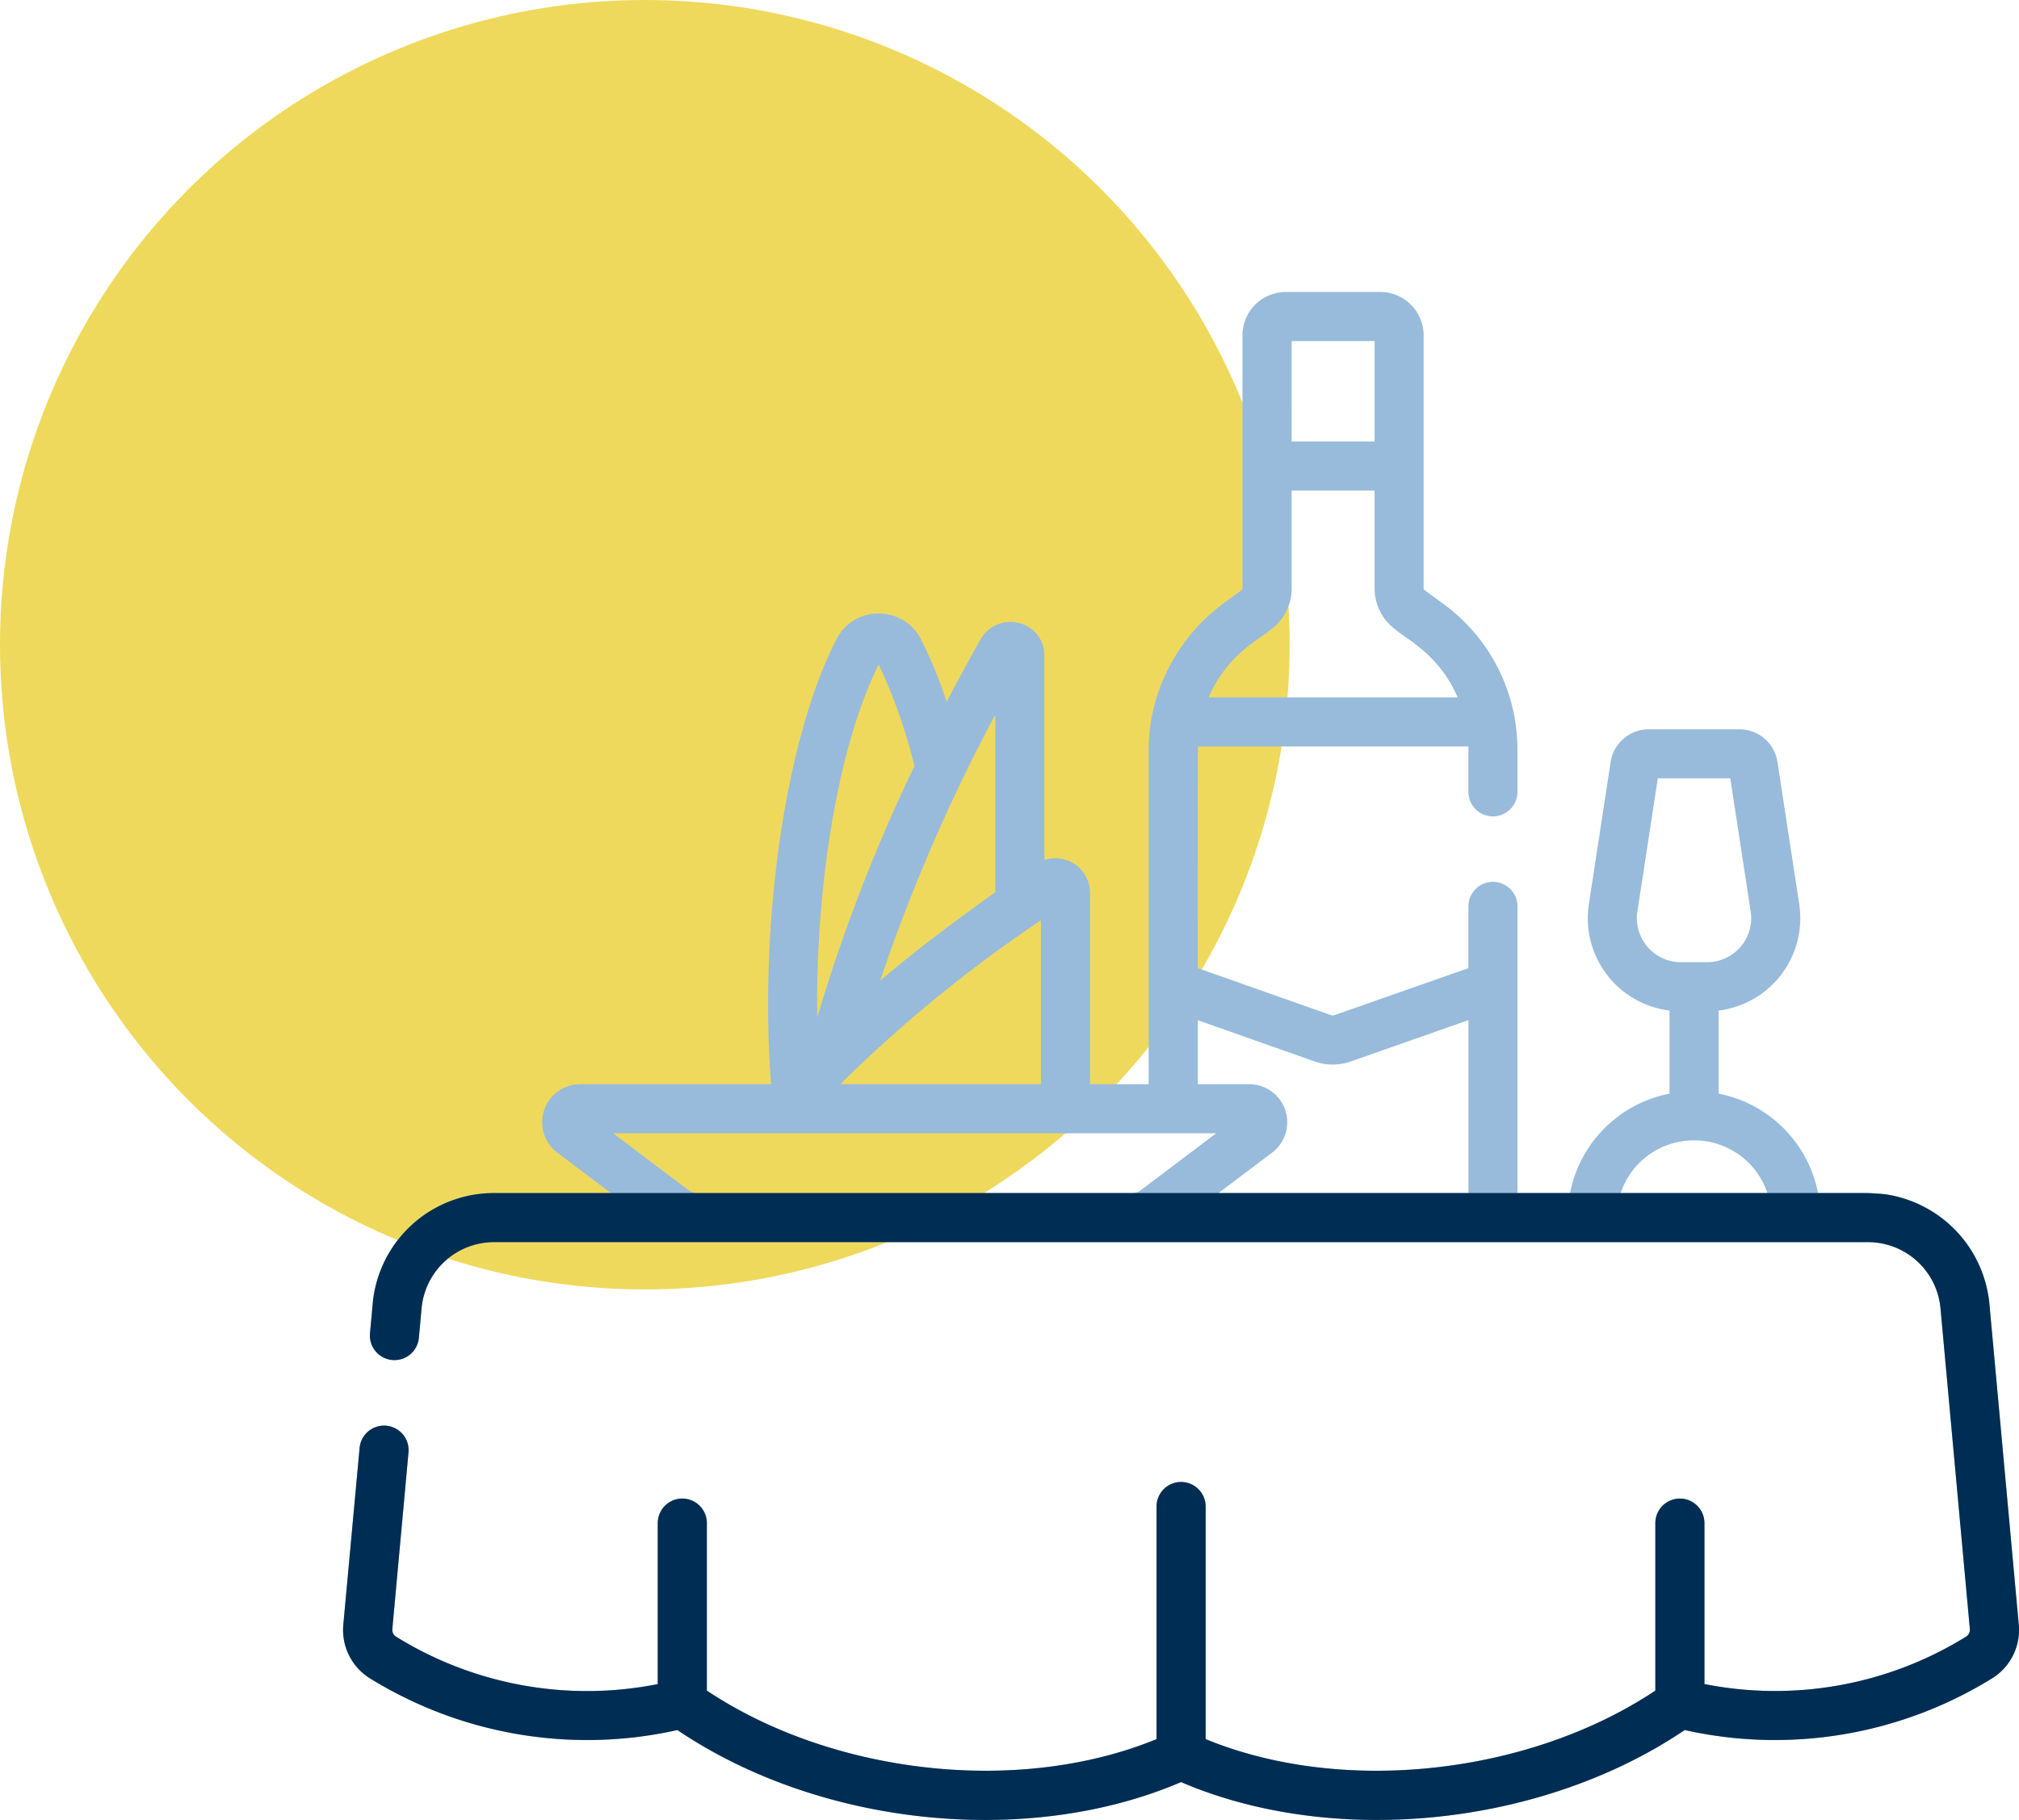
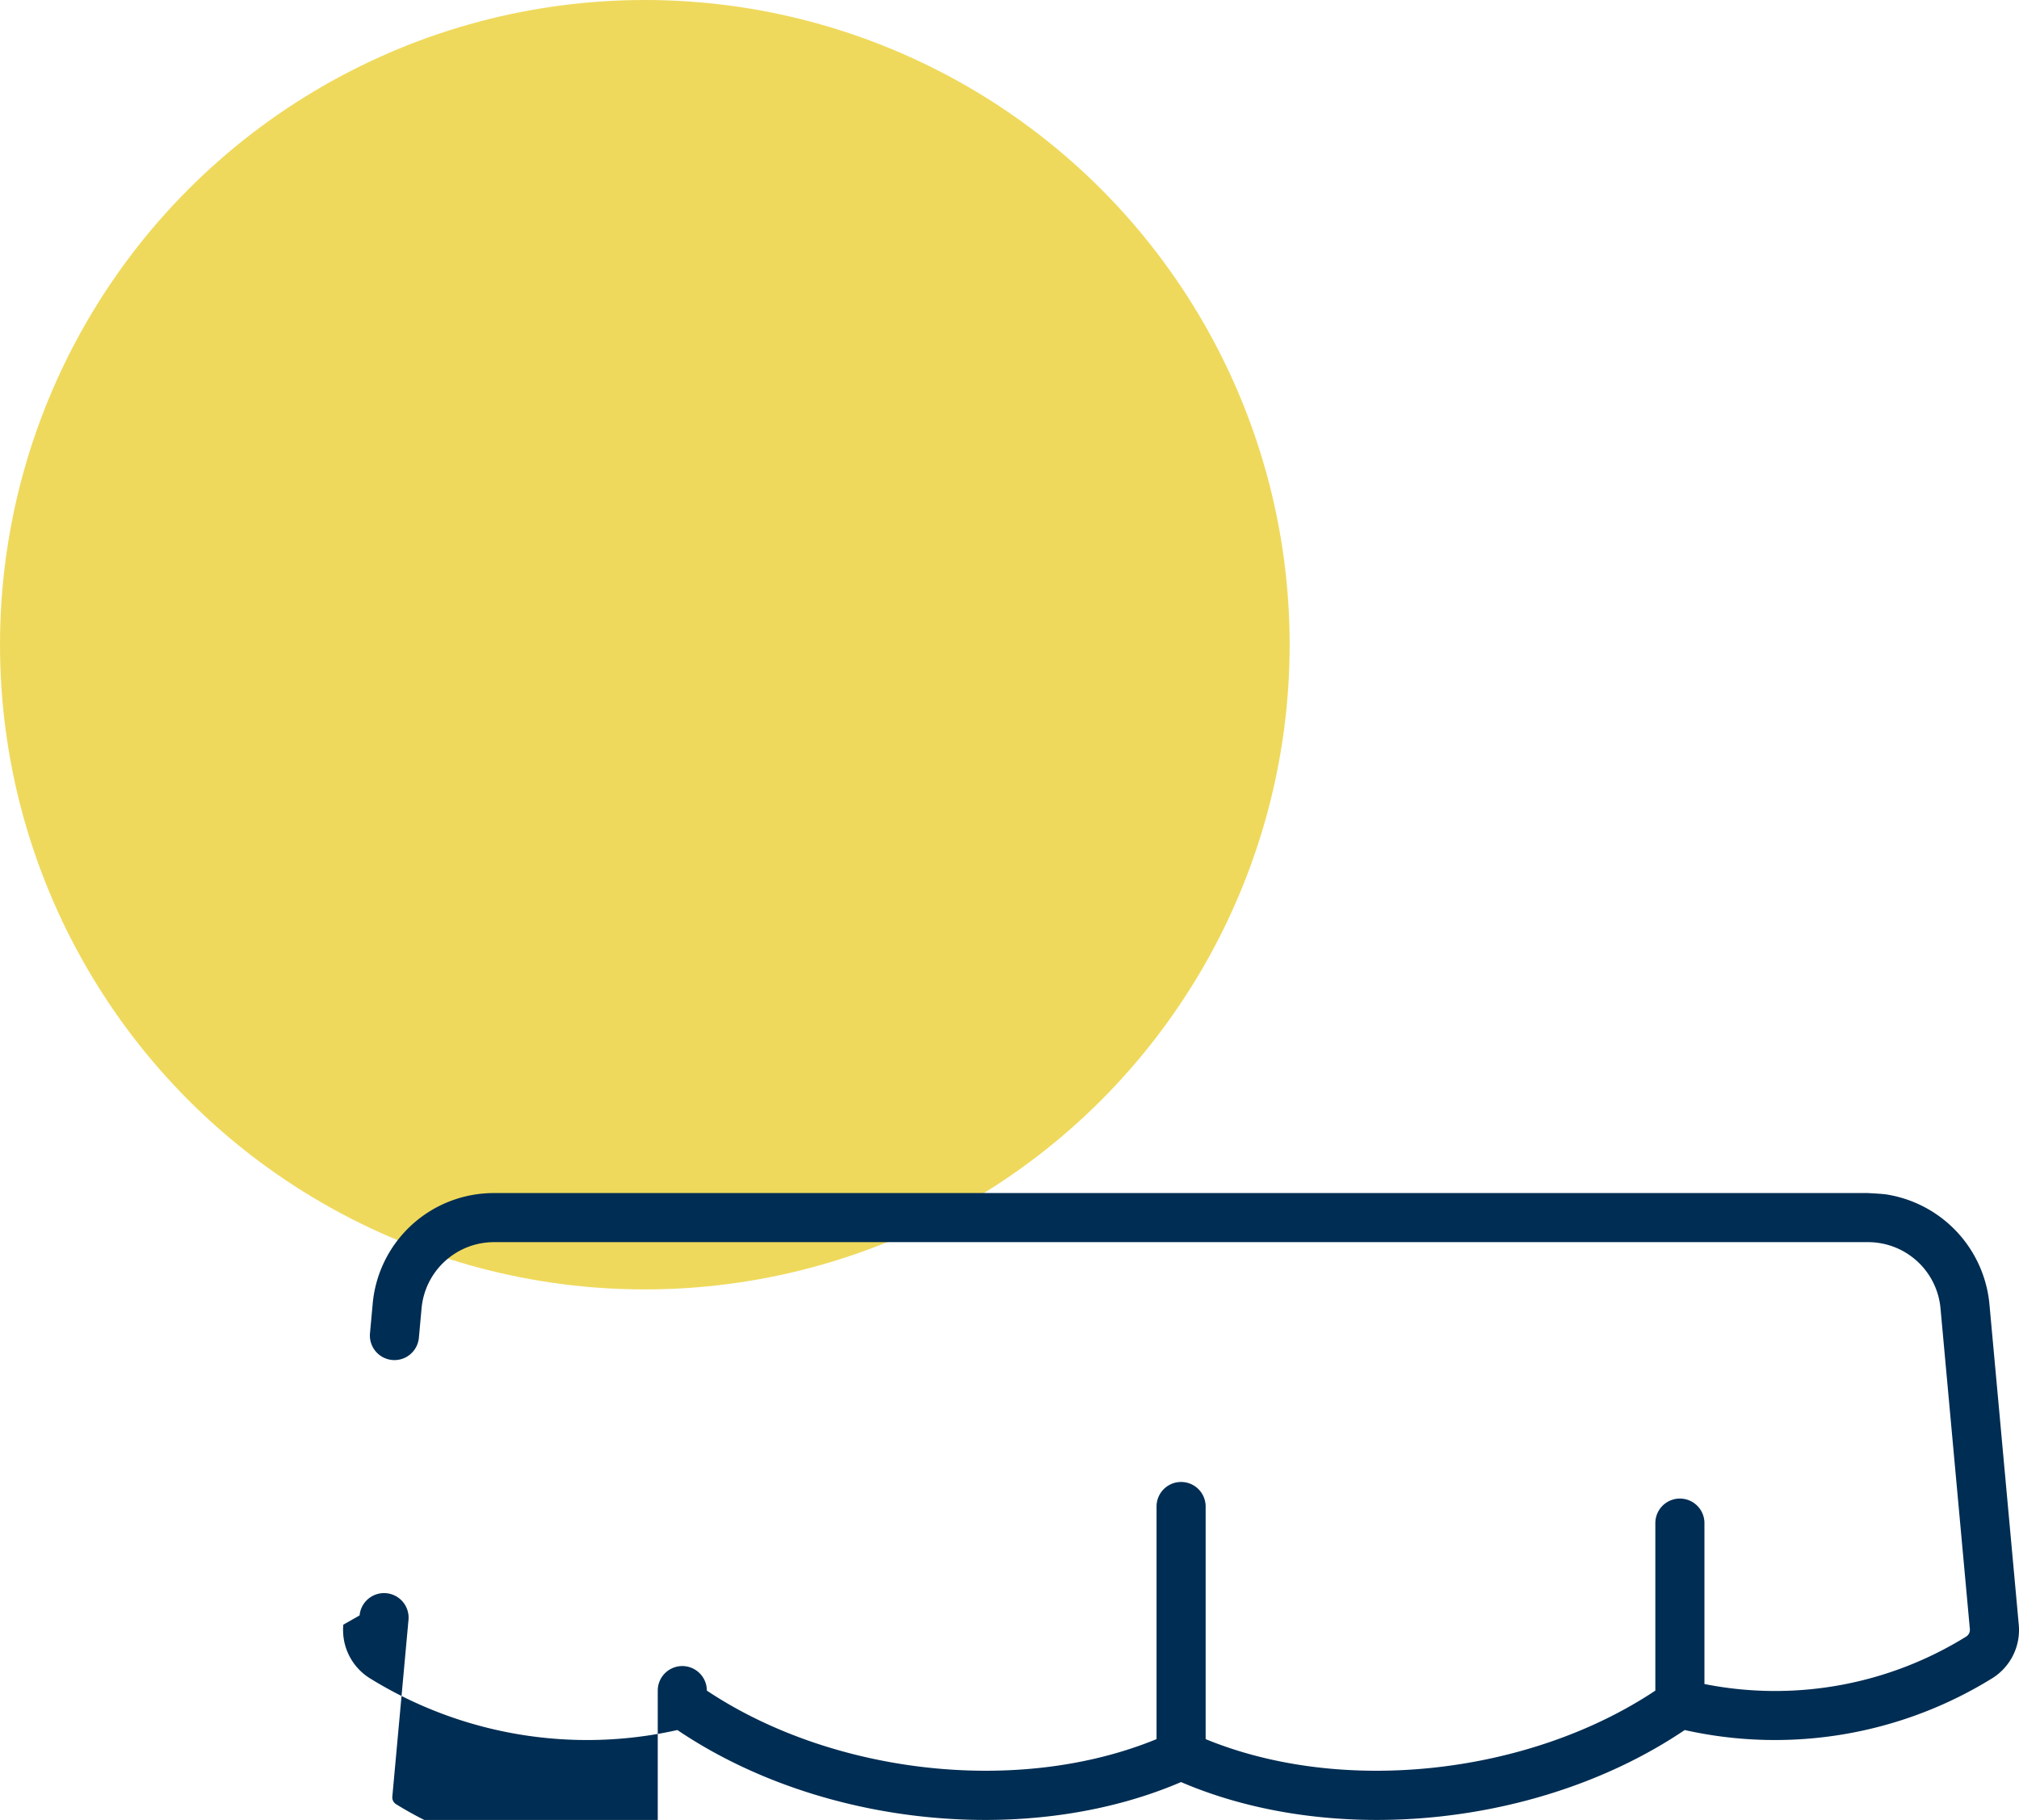
<svg xmlns="http://www.w3.org/2000/svg" width="156.554" height="141.145" viewBox="0 0 156.554 141.145">
  <g transform="translate(-879 -5185.746)">
    <g transform="translate(27 3019.746)">
      <circle cx="50" cy="50" r="50" transform="translate(852 2166)" fill="#efd95c" />
    </g>
    <g transform="translate(-13.446 217.164)">
-       <path d="M129.934,125.917l-2.275-24.858a9.43,9.43,0,0,0-9.435-8.612h-3.853a9.754,9.754,0,0,0-7.713-7.714V78.289a7.216,7.216,0,0,0,6.252-8.255l-1.684-11.006a2.992,2.992,0,0,0-2.975-2.554h-6.992a2.993,2.993,0,0,0-2.975,2.554L96.6,70.033a7.216,7.216,0,0,0,6.251,8.255v6.445a9.756,9.756,0,0,0-7.713,7.714H91.066V70.212a1.9,1.9,0,1,0-3.807,0V75L76.873,78.645a.4.4,0,0,1-.264,0L66.278,75s0-17.122.006-17.191H87.252c0,.068.006.136.006.2v3.317a1.9,1.9,0,1,0,3.807,0V58.011a13.78,13.78,0,0,0-.2-2.29,1.885,1.885,0,0,0-.047-.27,13.952,13.952,0,0,0-5.447-8.661l-1.53-1.122a.131.131,0,0,1-.054-.107V25.92a3.362,3.362,0,0,0-3.359-3.359H73.1a3.362,3.362,0,0,0-3.359,3.359V45.562a.131.131,0,0,1-.054.107L68.162,46.79a14.392,14.392,0,0,0-5.449,8.664,2.346,2.346,0,0,0-.046.267,13.794,13.794,0,0,0-.2,2.291V84H57.918V69.16a2.686,2.686,0,0,0-3.536-2.547V50.745a2.574,2.574,0,0,0-1.956-2.51,2.642,2.642,0,0,0-2.974,1.24q-1.384,2.438-2.654,4.873a32.517,32.517,0,0,0-2.049-4.964A3.616,3.616,0,0,0,41.534,47.5h-.018A3.614,3.614,0,0,0,38.3,49.413c-3.965,7.609-6.074,22-5.114,34.588h-14.8a2.951,2.951,0,0,0-1.777,5.306l4.162,3.14H11.729a9.43,9.43,0,0,0-9.435,8.611l-.207,2.266a1.9,1.9,0,0,0,3.791.347l.207-2.266a5.641,5.641,0,0,1,5.644-5.151H118.223a5.641,5.641,0,0,1,5.644,5.151l2.275,24.857a.619.619,0,0,1-.281.579,28.106,28.106,0,0,1-20.3,3.683V118.04a1.9,1.9,0,0,0-3.807,0V131.03c-9.717,6.476-24.144,8.168-34.87,3.763v-18.04a1.9,1.9,0,0,0-3.807,0v18.04c-10.715,4.4-25.144,2.72-34.87-3.763V118.04a1.9,1.9,0,0,0-3.807,0v12.485a28.107,28.107,0,0,1-20.3-3.683.618.618,0,0,1-.281-.579l1.254-13.708a1.9,1.9,0,1,0-3.791-.347L.019,125.917a4.412,4.412,0,0,0,2.018,4.131,32.015,32.015,0,0,0,23.886,4.04c11.1,7.5,27.217,9.116,39.054,4.036,11.853,5.088,27.974,3.451,39.054-4.036a32.013,32.013,0,0,0,23.886-4.041,4.412,4.412,0,0,0,2.017-4.131ZM101.147,73.348a3.409,3.409,0,0,1-.784-2.739l1.581-10.329h5.621l1.581,10.329a3.413,3.413,0,0,1-3.373,3.929h-2.037A3.407,3.407,0,0,1,101.147,73.348Zm3.607,15.009a5.97,5.97,0,0,1,5.687,4.09H99.066A5.971,5.971,0,0,1,104.754,88.357Zm-31.2-61.989h6.432v7.785H73.552Zm-1.61,22.371a3.954,3.954,0,0,0,1.61-3.177v-7.6h6.432v7.6a3.953,3.953,0,0,0,1.611,3.177c.871.768,3.377,1.912,4.828,5.26H67.114c1.458-3.364,3.989-4.521,4.828-5.26Zm-5.664,30.3,9.064,3.2a4.22,4.22,0,0,0,2.793,0l9.123-3.206V92.448H67.875l4.162-3.14A2.951,2.951,0,0,0,70.26,84H66.278ZM38.557,84A106.524,106.524,0,0,1,54.111,71.288V84ZM50.575,55.34V69.117q-5,3.533-8.926,6.85A135.562,135.562,0,0,1,50.575,55.34Zm-9.04-3.886a42.094,42.094,0,0,1,2.77,7.872,130.709,130.709,0,0,0-7.537,19.5C36.624,68.4,38.443,57.608,41.535,51.454ZM27.511,92.448a1.256,1.256,0,0,1-.751-.251l-5.816-4.388H67.7L61.886,92.2a1.256,1.256,0,0,1-.751.251H27.511Z" transform="translate(919.048 4968.666)" fill="#98bbdb" />
-       <path d="M129.934,125.917l-2.275-24.858a9.513,9.513,0,0,0-7.937-8.5c-.28-.058-1.5-.116-1.5-.116H11.729a9.43,9.43,0,0,0-9.435,8.611l-.207,2.266a1.9,1.9,0,0,0,3.791.347l.207-2.266a5.641,5.641,0,0,1,5.644-5.151H118.223a5.641,5.641,0,0,1,5.644,5.151l2.275,24.857a.619.619,0,0,1-.281.579,28.106,28.106,0,0,1-20.3,3.683V118.04a1.9,1.9,0,0,0-3.807,0V131.03c-9.717,6.476-24.144,8.168-34.87,3.763v-18.04a1.9,1.9,0,0,0-3.807,0v18.04c-10.715,4.4-25.144,2.72-34.87-3.763V118.04a1.9,1.9,0,0,0-3.807,0v12.485a28.107,28.107,0,0,1-20.3-3.683.618.618,0,0,1-.281-.579l1.254-13.708a1.9,1.9,0,1,0-3.791-.347L.019,125.917a4.412,4.412,0,0,0,2.018,4.131,32.015,32.015,0,0,0,23.886,4.04c11.1,7.5,27.217,9.116,39.054,4.036,11.853,5.088,27.974,3.451,39.054-4.036a32.013,32.013,0,0,0,23.886-4.041,4.412,4.412,0,0,0,2.017-4.131Z" transform="translate(919.048 4968.666)" fill="#002d53" />
+       <path d="M129.934,125.917l-2.275-24.858a9.513,9.513,0,0,0-7.937-8.5c-.28-.058-1.5-.116-1.5-.116H11.729a9.43,9.43,0,0,0-9.435,8.611l-.207,2.266a1.9,1.9,0,0,0,3.791.347l.207-2.266a5.641,5.641,0,0,1,5.644-5.151H118.223a5.641,5.641,0,0,1,5.644,5.151l2.275,24.857a.619.619,0,0,1-.281.579,28.106,28.106,0,0,1-20.3,3.683V118.04a1.9,1.9,0,0,0-3.807,0V131.03c-9.717,6.476-24.144,8.168-34.87,3.763v-18.04a1.9,1.9,0,0,0-3.807,0v18.04c-10.715,4.4-25.144,2.72-34.87-3.763a1.9,1.9,0,0,0-3.807,0v12.485a28.107,28.107,0,0,1-20.3-3.683.618.618,0,0,1-.281-.579l1.254-13.708a1.9,1.9,0,1,0-3.791-.347L.019,125.917a4.412,4.412,0,0,0,2.018,4.131,32.015,32.015,0,0,0,23.886,4.04c11.1,7.5,27.217,9.116,39.054,4.036,11.853,5.088,27.974,3.451,39.054-4.036a32.013,32.013,0,0,0,23.886-4.041,4.412,4.412,0,0,0,2.017-4.131Z" transform="translate(919.048 4968.666)" fill="#002d53" />
    </g>
  </g>
</svg>